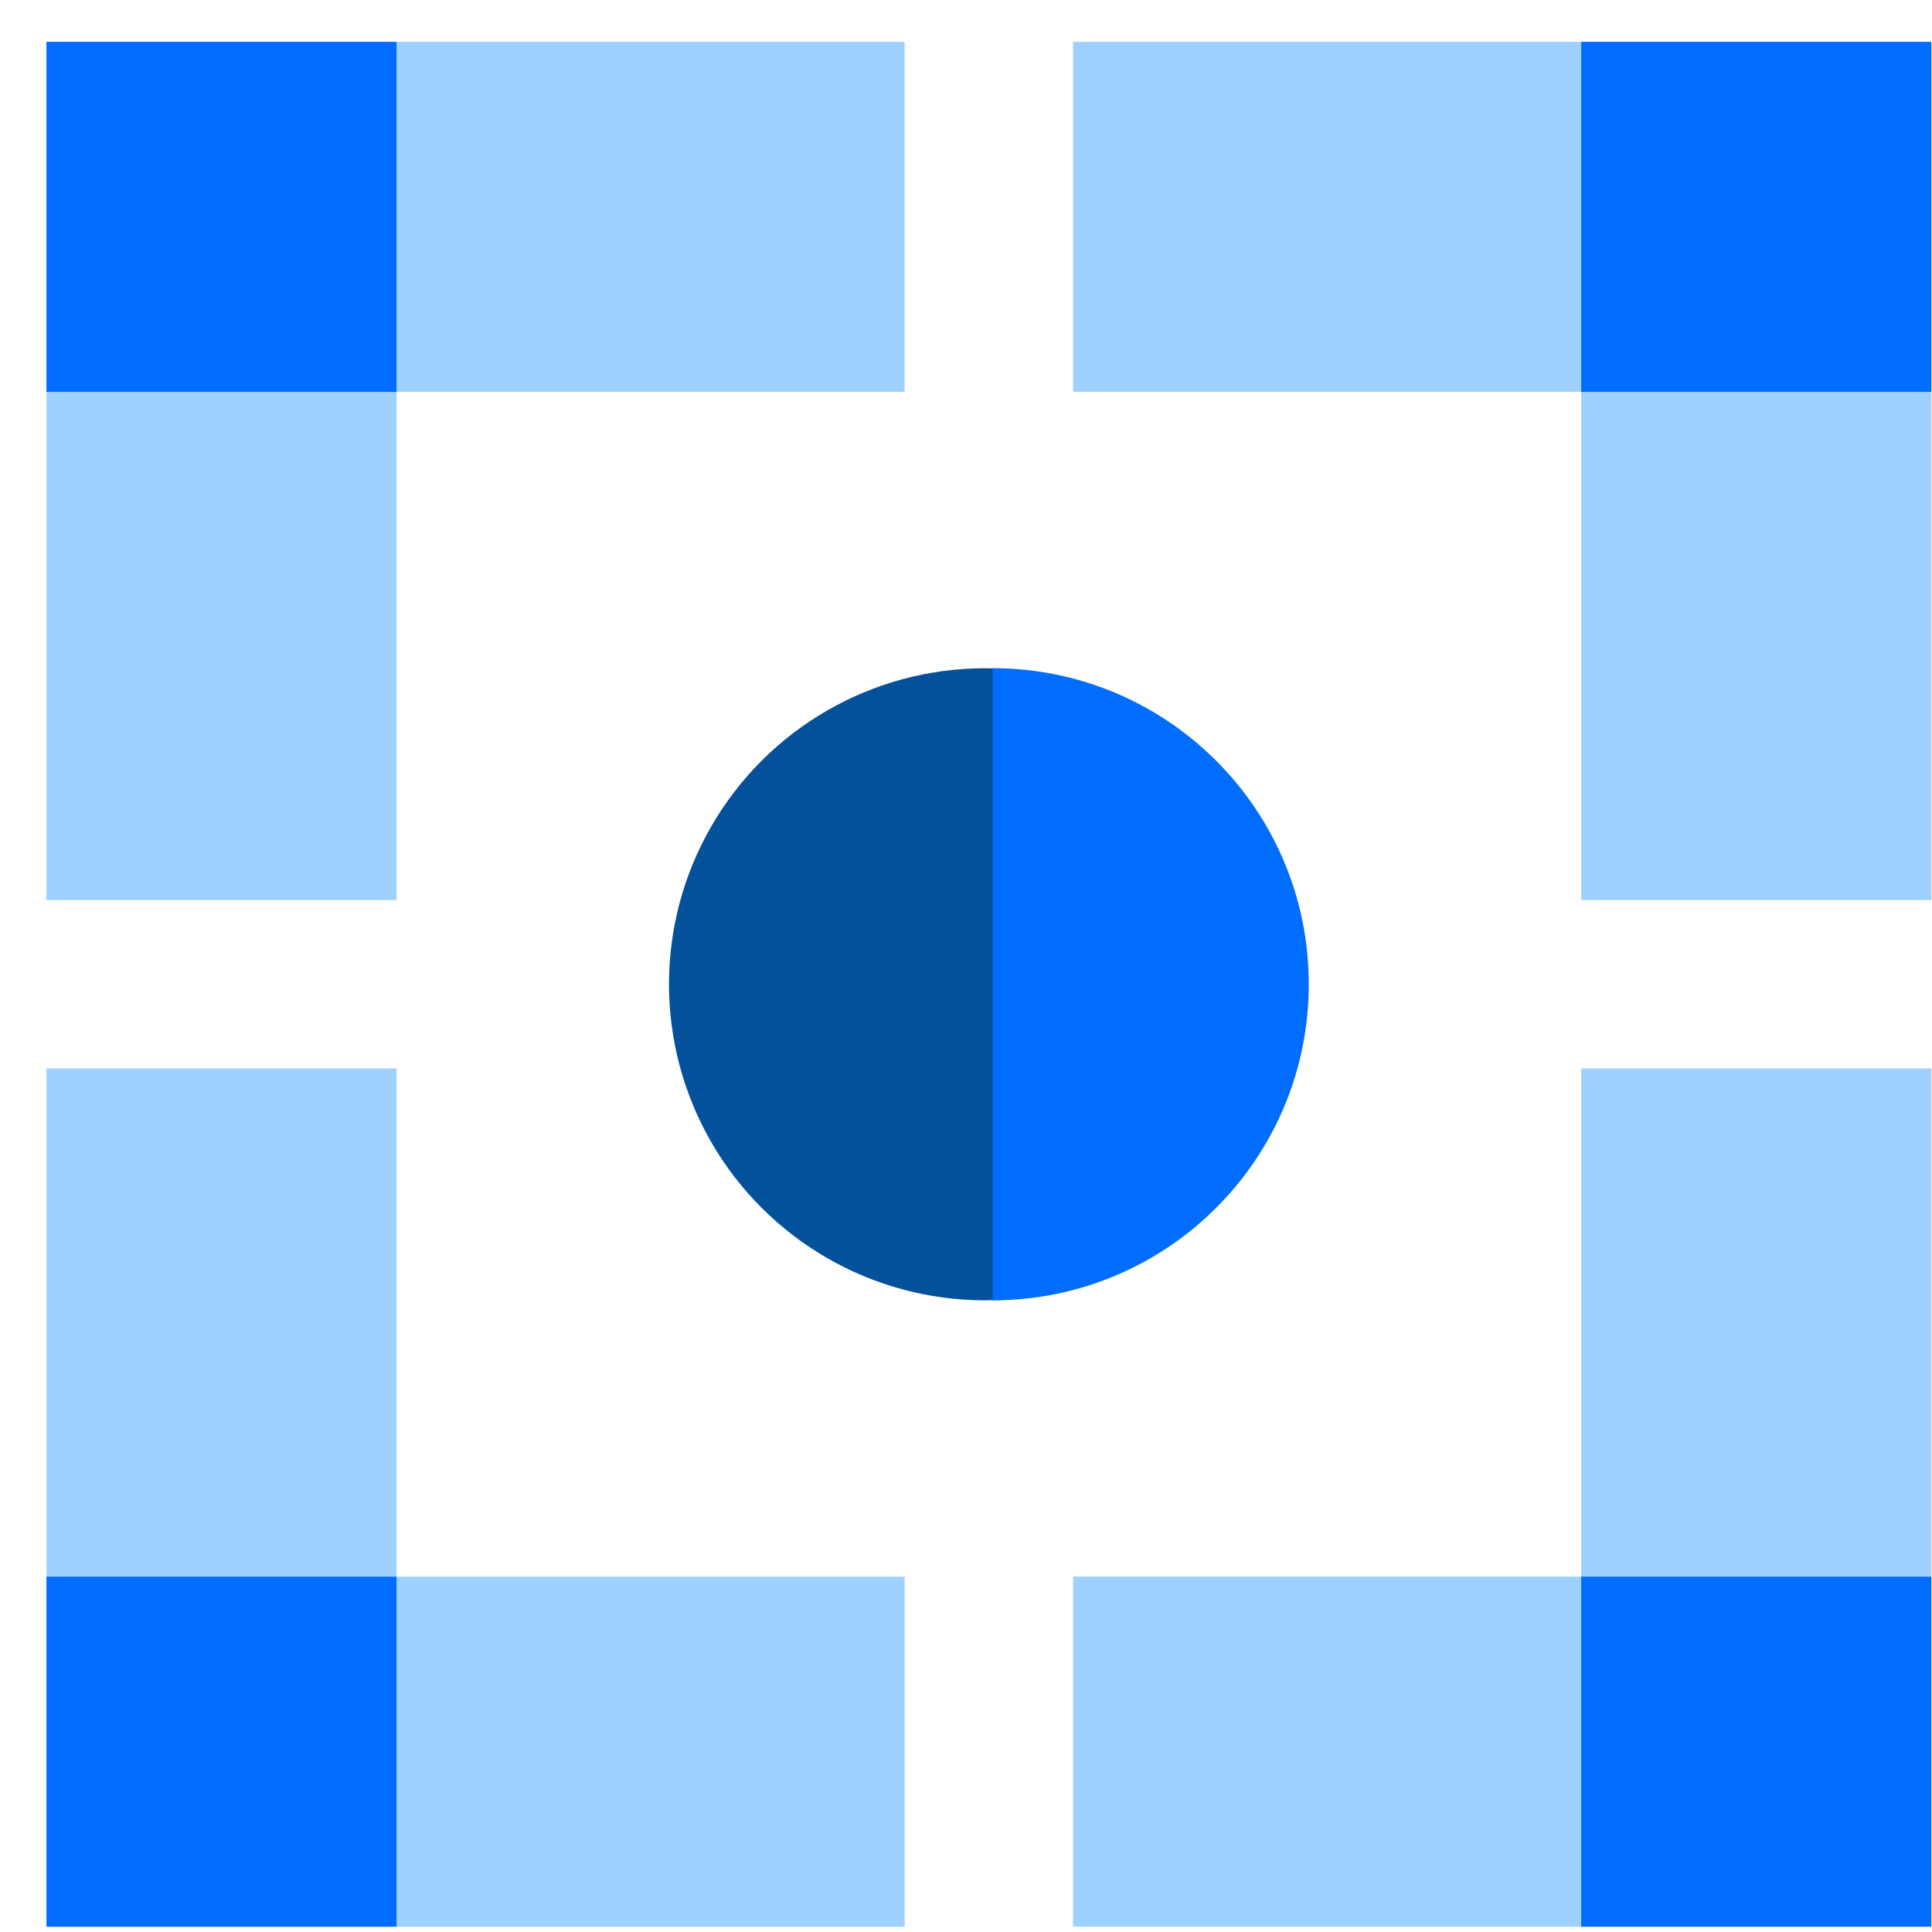
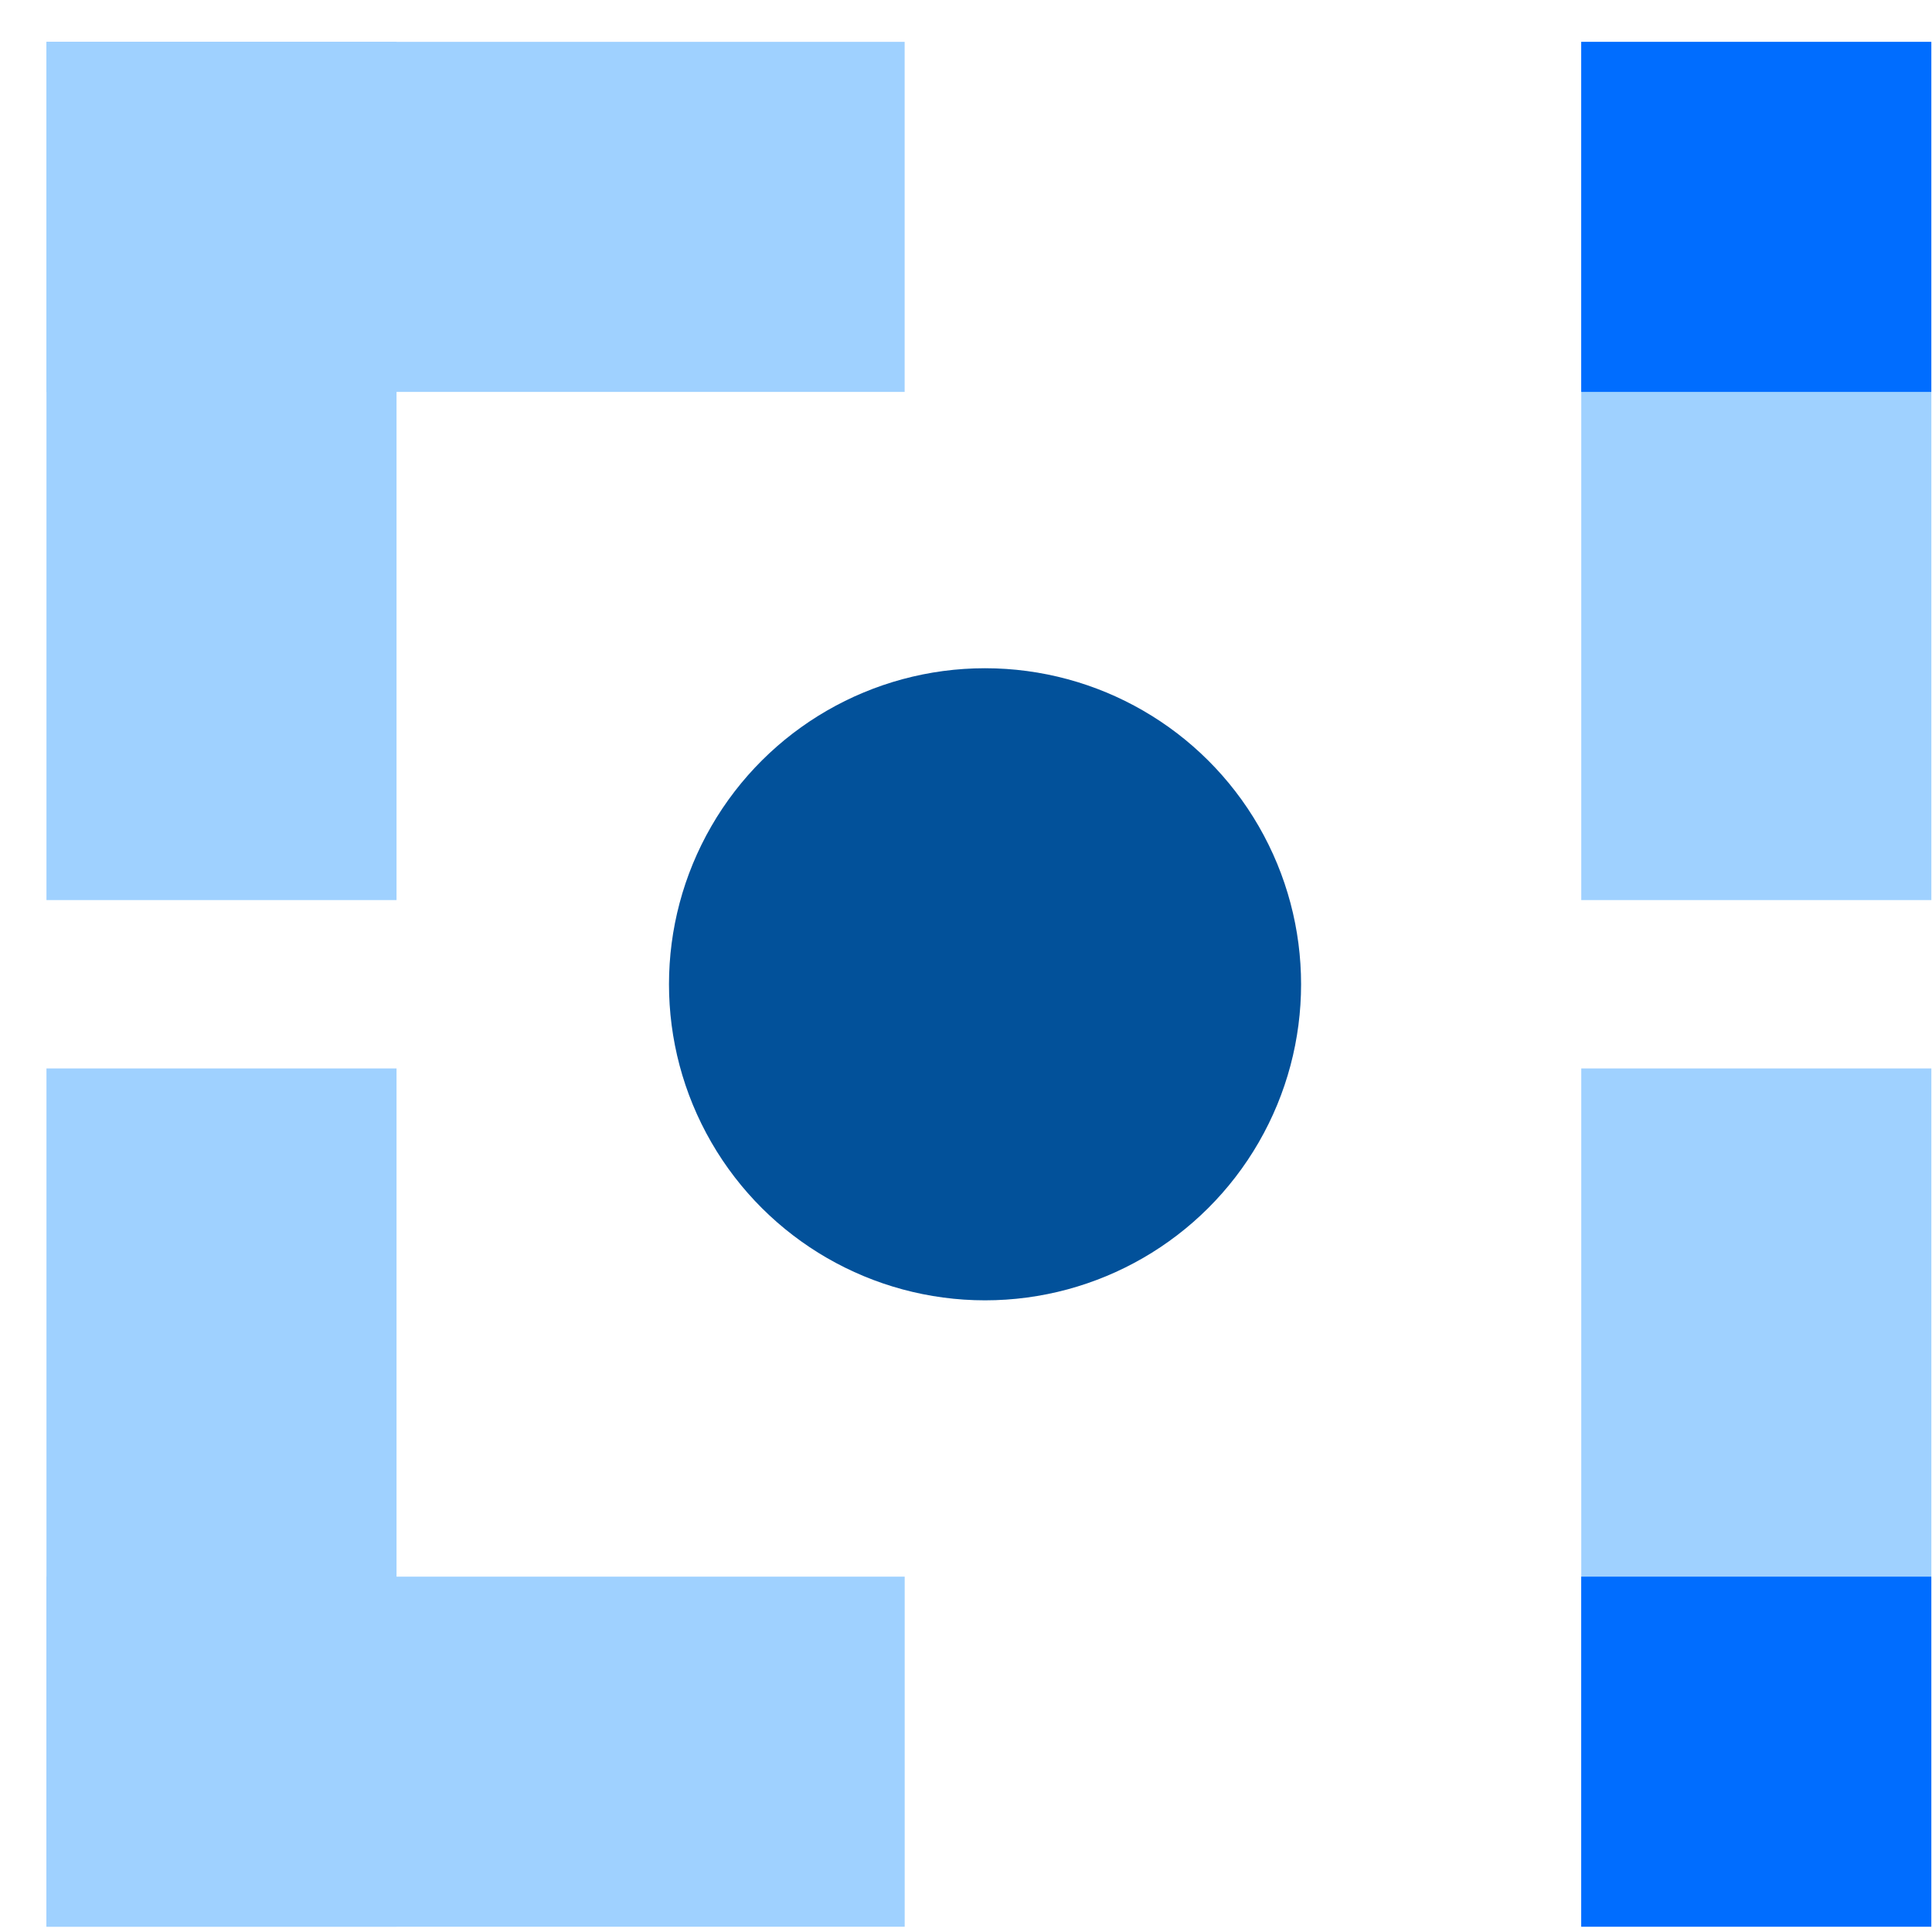
<svg xmlns="http://www.w3.org/2000/svg" width="41" height="41" viewBox="0 0 41 41" fill="none">
  <rect x="0.986" y="0.888" width="7.429" height="18.213" fill="#9FD1FF" />
  <rect x="40.986" y="40.887" width="7.429" height="18.213" transform="rotate(-180 40.986 40.887)" fill="#9FD1FF" />
-   <rect x="40.986" y="0.888" width="7.429" height="18.213" transform="rotate(90 40.986 0.888)" fill="#9FD1FF" />
  <rect x="0.986" y="40.888" width="7.429" height="18.213" transform="rotate(-90 0.986 40.888)" fill="#9FD1FF" />
  <rect x="19.198" y="0.888" width="7.429" height="18.213" transform="rotate(90 19.198 0.888)" fill="#9FD1FF" />
-   <rect x="22.772" y="40.887" width="7.429" height="18.213" transform="rotate(-90 22.772 40.887)" fill="#9FD1FF" />
  <rect x="40.986" y="19.101" width="7.429" height="18.213" transform="rotate(-180 40.986 19.101)" fill="#9FD1FF" />
  <rect x="0.986" y="22.674" width="7.429" height="18.213" fill="#9FD1FF" />
-   <rect x="0.986" y="33.459" width="7.429" height="7.429" fill="#006DFF" />
  <rect x="33.556" y="33.459" width="7.429" height="7.429" fill="#006DFF" />
-   <rect x="0.986" y="0.888" width="7.429" height="7.429" fill="#006DFF" />
  <rect x="33.556" y="0.888" width="7.429" height="7.429" fill="#006DFF" />
  <circle cx="20.904" cy="20.888" r="6.707" transform="rotate(90 20.904 20.888)" fill="#02519A" />
-   <path fill-rule="evenodd" clip-rule="evenodd" d="M21.067 27.595L21.067 14.18C24.772 14.181 27.774 17.183 27.774 20.888C27.774 24.592 24.772 27.595 21.067 27.595Z" fill="#006DFF" />
</svg>